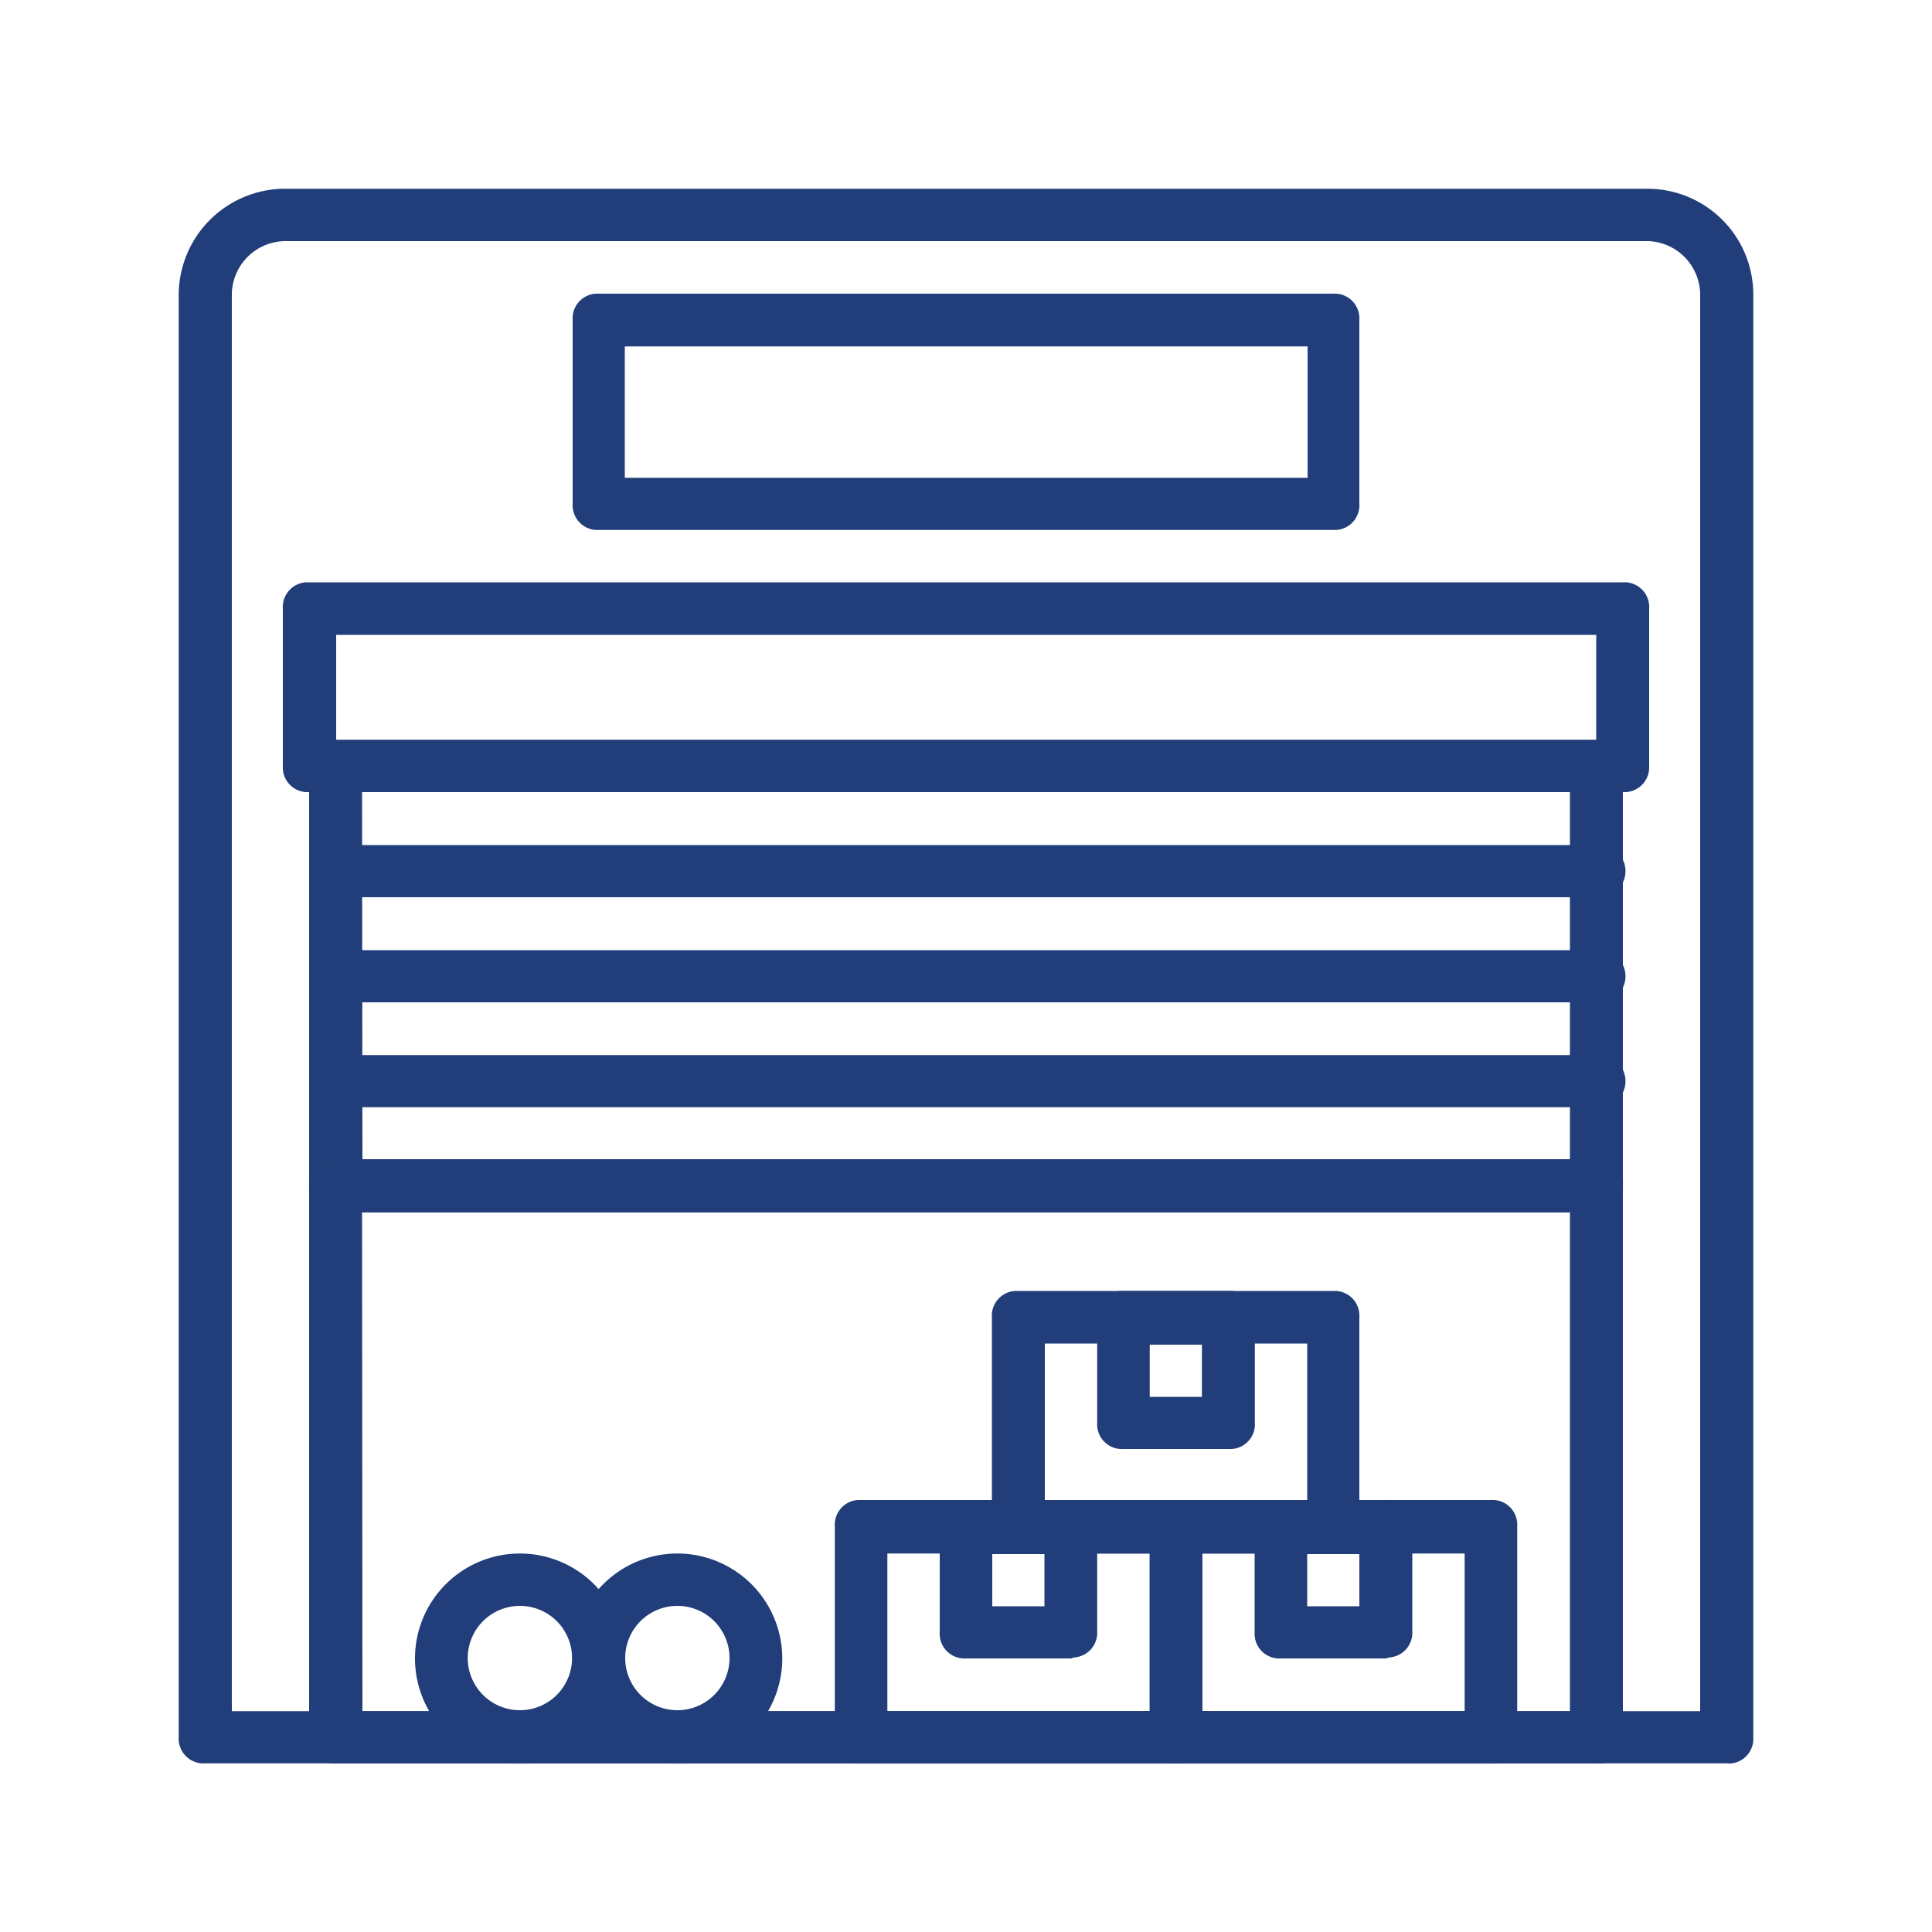
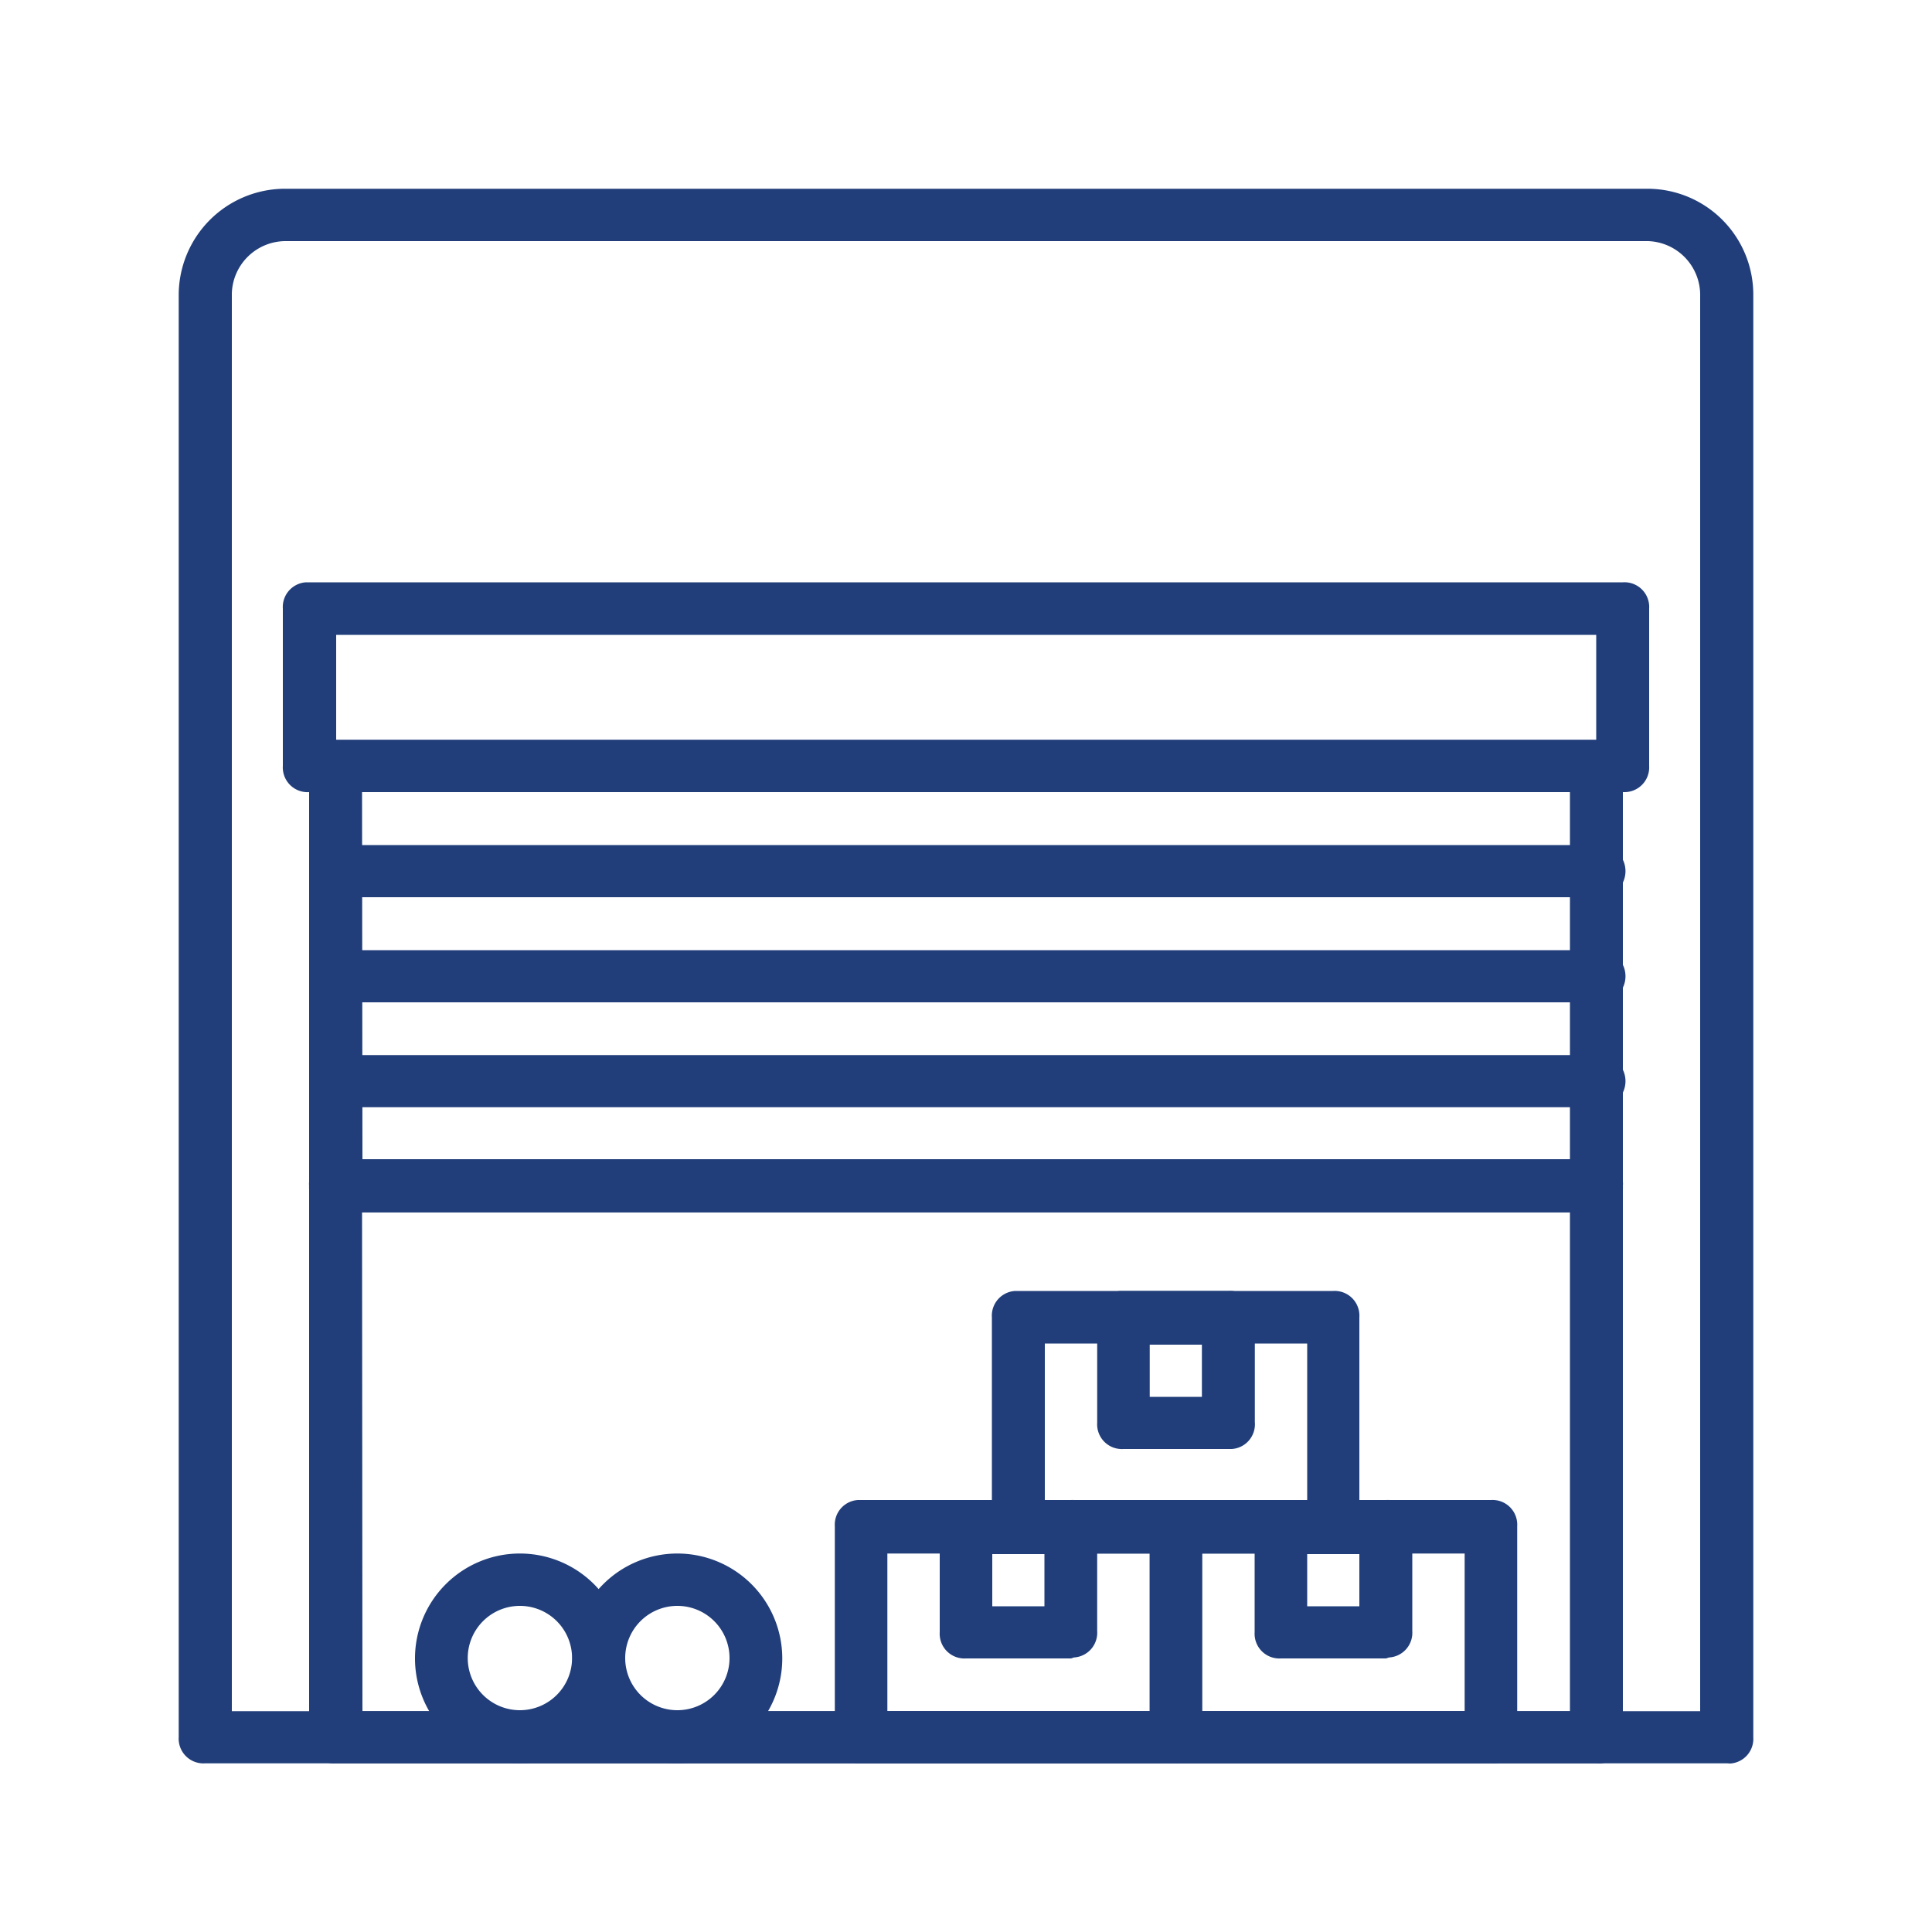
<svg xmlns="http://www.w3.org/2000/svg" id="Layer_1" data-name="Layer 1" width="100" height="100" viewBox="0 0 100 100">
  <title>Air-freight</title>
  <path d="M89.4,91.27H10.61a1.28,1.28,0,0,1-1.36-1.36V15.34a5.51,5.51,0,0,1,5.44-5.57H85.32a5.48,5.48,0,0,1,5.43,5.53V89.92a1.28,1.28,0,0,1-1.2,1.36ZM12,88.57H88V15.34a2.79,2.79,0,0,0-2.7-2.86H14.82A2.79,2.79,0,0,0,12,15.18V88.57Z" style="fill:#213e7a" />
  <path d="M84,41H16a1.28,1.28,0,0,1-1.36-1.36V31.5a1.28,1.28,0,0,1,1.2-1.36H84a1.28,1.28,0,0,1,1.36,1.36v8.15A1.28,1.28,0,0,1,84.12,41ZM17.4,38.31H82.62V32.86H17.4Z" style="fill:#213e7a" />
  <path d="M82.61,62.75H17.38A1.28,1.28,0,0,1,16,61.39V39.65a1.28,1.28,0,0,1,1.2-1.36H82.61A1.28,1.28,0,0,1,84,39.65V61.39a1.28,1.28,0,0,1-1.2,1.36ZM18.76,60H81.26V41H18.74Z" style="fill:#213e7a" />
  <path d="M82.61,91.27H17.38A1.28,1.28,0,0,1,16,89.92V61.39A1.28,1.28,0,0,1,17.22,60H82.61A1.28,1.28,0,0,1,84,61.39V89.92a1.28,1.28,0,0,1-1.2,1.36Zm-63.85-2.7H81.26V62.75H18.74Z" style="fill:#213e7a" />
-   <path d="M60.87,91.27H44.57a1.28,1.28,0,0,1-1.36-1.36V79a1.28,1.28,0,0,1,1.2-1.36H60.87A1.28,1.28,0,0,1,62.23,79V89.92A1.28,1.28,0,0,1,61,91.27Zm-14.94-2.7H59.51V80.41H45.93Z" style="fill:#213e7a" />
+   <path d="M60.87,91.27H44.57a1.28,1.28,0,0,1-1.36-1.36V79a1.28,1.28,0,0,1,1.2-1.36H60.87V89.92A1.28,1.28,0,0,1,61,91.27Zm-14.94-2.7H59.51V80.41H45.93Z" style="fill:#213e7a" />
  <path d="M69,80.41H52.7A1.28,1.28,0,0,1,51.34,79V68.18a1.28,1.28,0,0,1,1.2-1.36H69a1.28,1.28,0,0,1,1.36,1.36V79a1.28,1.28,0,0,1-1.2,1.36ZM54.08,77.7H67.66V69.54H54.08Z" style="fill:#213e7a" />
  <path d="M77.17,91.27H60.87a1.28,1.28,0,0,1-1.36-1.36V79a1.28,1.28,0,0,1,1.2-1.36H77.17A1.28,1.28,0,0,1,78.53,79V89.92a1.28,1.28,0,0,1-1.2,1.36Zm-14.94-2.7H75.81V80.41H62.23Z" style="fill:#213e7a" />
  <path d="M26.91,91.27a5.43,5.43,0,1,1,5.43-5.43h0A5.43,5.43,0,0,1,26.91,91.27Zm0-8.15a2.7,2.7,0,1,0,2.7,2.7A2.7,2.7,0,0,0,26.91,83.12Z" style="fill:#213e7a" />
  <path d="M35.06,91.27a5.43,5.43,0,1,1,5.43-5.43h0A5.43,5.43,0,0,1,35.06,91.27Zm0-8.15a2.7,2.7,0,1,0,2.7,2.7A2.7,2.7,0,0,0,35.06,83.12Z" style="fill:#213e7a" />
  <path d="M63.59,75H58.15a1.28,1.28,0,0,1-1.36-1.36V68.18A1.28,1.28,0,0,1,58,66.82h5.59a1.28,1.28,0,0,1,1.36,1.36v5.43A1.28,1.28,0,0,1,63.75,75Zm-4.08-2.7h2.7v-2.7h-2.7Z" style="fill:#213e7a" />
  <path d="M55.44,85.84H50a1.28,1.28,0,0,1-1.36-1.36V79a1.28,1.28,0,0,1,1.2-1.36h5.59A1.28,1.28,0,0,1,56.79,79v5.43a1.28,1.28,0,0,1-1.2,1.36Zm-4.08-2.7h2.7v-2.7h-2.7Z" style="fill:#213e7a" />
  <path d="M71.74,85.84H66.3a1.28,1.28,0,0,1-1.36-1.36V79a1.28,1.28,0,0,1,1.2-1.36h5.59A1.28,1.28,0,0,1,73.1,79v5.43a1.28,1.28,0,0,1-1.2,1.36Zm-4.08-2.7h2.7v-2.7h-2.7Z" style="fill:#213e7a" />
-   <path d="M69,27.43H31a1.28,1.28,0,0,1-1.36-1.36V16.56a1.28,1.28,0,0,1,1.2-1.36H69a1.28,1.28,0,0,1,1.36,1.36v9.51a1.28,1.28,0,0,1-1.2,1.36Zm-36.66-2.7H67.68V17.93H32.34Z" style="fill:#213e7a" />
  <path d="M82.61,46.44H17.38a1.36,1.36,0,0,1,0-2.7H82.61a1.36,1.36,0,1,1,0,2.7Z" style="fill:#213e7a" />
  <path d="M82.61,51.88H17.38a1.36,1.36,0,0,1,0-2.7H82.61a1.36,1.36,0,1,1,0,2.7Z" style="fill:#213e7a" />
  <path d="M82.61,57.31H17.38a1.36,1.36,0,0,1,0-2.7H82.61a1.36,1.36,0,1,1,0,2.7Z" style="fill:#213e7a" />
</svg>